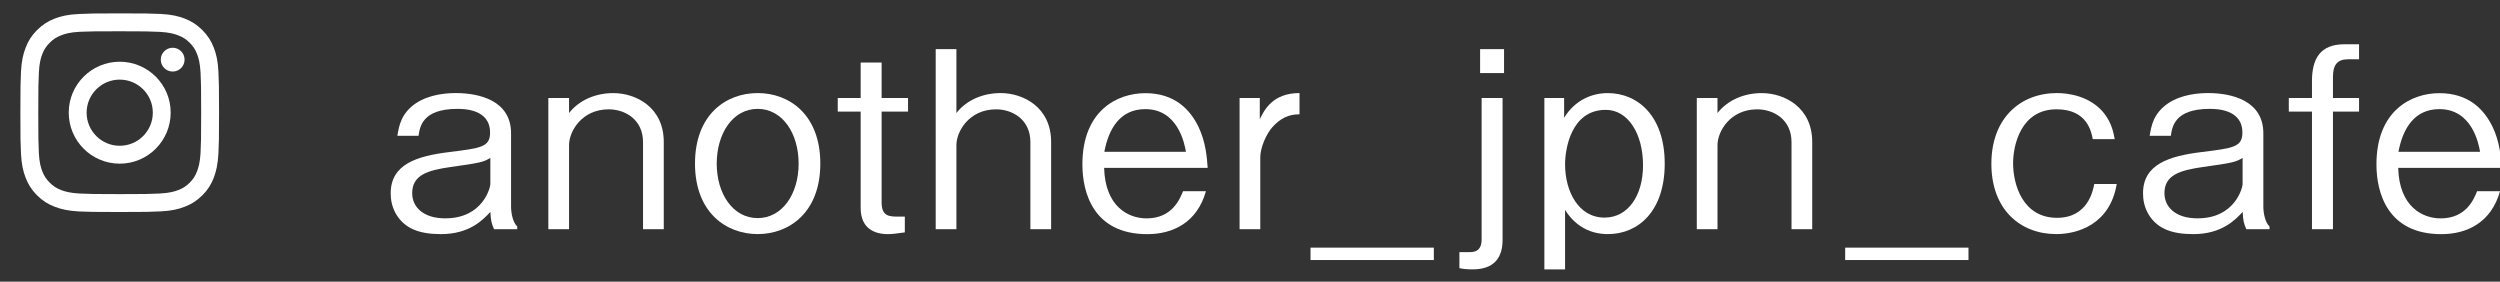
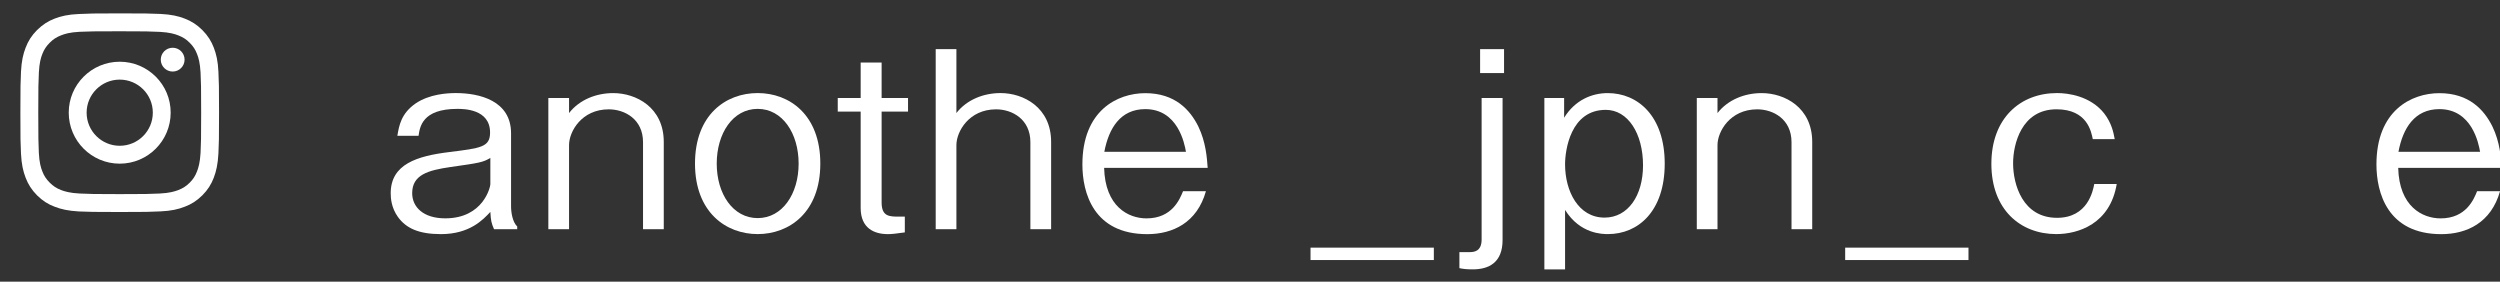
<svg xmlns="http://www.w3.org/2000/svg" version="1.1" id="レイヤー_1" x="0px" y="0px" width="71px" height="8px" viewBox="0 0 71 8" enable-background="new 0 0 71 8" xml:space="preserve">
  <rect x="0" y="0" width="71" height="8" fill="#333333" stroke="none" />
  <g>
    <path fill="#FFFFFF" d="M14.031,6.51c-0.077-0.176-0.091-0.246-0.105-0.492c-0.203,0.219-0.588,0.631-1.401,0.631   c-0.637,0-0.994-0.168-1.226-0.49c-0.182-0.258-0.203-0.518-0.203-0.672c0-0.826,0.75-1.057,1.667-1.169   c0.896-0.112,1.155-0.14,1.155-0.554c0-0.672-0.756-0.672-0.931-0.672c-1.001,0-1.064,0.519-1.1,0.764h-0.602   c0.048-0.287,0.105-0.631,0.518-0.918c0.392-0.266,0.896-0.295,1.142-0.295c0.666,0,1.569,0.211,1.569,1.143v2.072   c0,0.176,0.042,0.449,0.175,0.574V6.51H14.031z M13.926,4.485c-0.21,0.126-0.302,0.141-1.135,0.259   c-0.63,0.092-1.085,0.218-1.085,0.742c0,0.393,0.315,0.715,0.938,0.715c1.085,0,1.282-0.896,1.282-0.967V4.485z" />
    <path fill="#FFFFFF" d="M18.262,6.51V4.037c0-0.651-0.518-0.932-0.974-0.932c-0.77,0-1.127,0.631-1.127,1.016V6.51h-0.588V2.783   h0.588v0.428c0.294-0.379,0.771-0.567,1.254-0.567c0.651,0,1.436,0.406,1.436,1.387V6.51H18.262z" />
    <path fill="#FFFFFF" d="M21.518,6.648c-0.896,0-1.78-0.615-1.78-2.002s0.875-2.003,1.78-2.003c0.903,0,1.779,0.616,1.779,2.003   S22.415,6.648,21.518,6.648 M21.518,3.092c-0.708,0-1.163,0.7-1.163,1.555c0,0.861,0.462,1.547,1.163,1.547   c0.7,0,1.163-0.686,1.163-1.547C22.681,3.792,22.225,3.092,21.518,3.092" />
    <path fill="#FFFFFF" d="M25.038,3.169v2.583c0,0.4,0.224,0.4,0.498,0.4h0.161V6.6c-0.259,0.035-0.357,0.049-0.483,0.049   c-0.378,0-0.771-0.16-0.771-0.742V3.169h-0.651V2.783h0.651V1.775h0.595v1.008h0.75v0.386H25.038z" />
    <path fill="#FFFFFF" d="M29.263,6.51V4.037c0-0.651-0.518-0.932-0.974-0.932c-0.77,0-1.127,0.631-1.127,1.016V6.51h-0.588V1.396   h0.588v1.814c0.294-0.379,0.771-0.567,1.254-0.567c0.65,0,1.436,0.406,1.436,1.387V6.51H29.263z" />
    <path fill="#FFFFFF" d="M31.357,4.766c0.028,1.1,0.686,1.436,1.204,1.436c0.728,0,0.946-0.547,1.037-0.771h0.65   c-0.252,0.896-0.945,1.219-1.666,1.219c-1.534,0-1.842-1.184-1.842-1.98c0-1.527,0.988-2.024,1.786-2.024   c0.847,0,1.274,0.477,1.506,0.945c0.216,0.448,0.245,0.89,0.266,1.177H31.357z M32.526,3.099c-0.708,0-1.037,0.546-1.163,1.212   h2.318C33.64,4.072,33.451,3.099,32.526,3.099" />
-     <path fill="#FFFFFF" d="M36.136,3.61c-0.168,0.188-0.344,0.573-0.344,0.861V6.51h-0.588V2.783h0.574v0.603   c0.126-0.259,0.364-0.743,1.128-0.743v0.603C36.584,3.245,36.353,3.371,36.136,3.61" />
    <rect x="37.219" y="7.033" fill="#FFFFFF" width="3.502" height="0.352" />
    <path fill="#FFFFFF" d="M41.826,7.65c-0.183,0-0.287-0.014-0.379-0.035V7.16h0.293c0.113,0,0.338-0.014,0.338-0.357v-4.02h0.595   v4.033C42.673,7.455,42.287,7.65,41.826,7.65 M42.035,1.396h0.68v0.679h-0.68V1.396z" />
    <path fill="#FFFFFF" d="M45.668,6.648c-0.155,0-0.792,0-1.22-0.686V7.65H43.86V2.783h0.561v0.561c0.315-0.511,0.798-0.7,1.239-0.7   c0.854,0,1.618,0.651,1.618,2.003C47.278,6.004,46.521,6.648,45.668,6.648 M45.604,3.12c-1.001,0-1.156,1.142-1.156,1.548   c0,0.762,0.378,1.512,1.121,1.512c0.665,0,1.093-0.623,1.093-1.484C46.662,3.792,46.234,3.12,45.604,3.12" />
    <path fill="#FFFFFF" d="M50.879,6.51V4.037c0-0.651-0.518-0.932-0.974-0.932c-0.771,0-1.128,0.631-1.128,1.016V6.51h-0.588V2.783   h0.588v0.428c0.295-0.379,0.771-0.567,1.254-0.567c0.651,0,1.436,0.406,1.436,1.387V6.51H50.879z" />
    <rect x="52.403" y="7.033" fill="#FFFFFF" width="3.502" height="0.352" />
    <path fill="#FFFFFF" d="M58.398,6.648c-1.023,0-1.843-0.699-1.843-1.995c0-1.303,0.827-2.01,1.864-2.01   c0.322,0,0.945,0.084,1.337,0.574c0.217,0.28,0.267,0.546,0.302,0.735h-0.623c-0.043-0.21-0.154-0.848-1.03-0.848   c-1.001,0-1.233,1.002-1.233,1.533c0,0.604,0.273,1.549,1.248,1.549c0.875,0,1.021-0.771,1.057-0.961h0.638   C59.926,6.361,59.021,6.648,58.398,6.648" />
-     <path fill="#FFFFFF" d="M63.796,6.51c-0.077-0.176-0.091-0.246-0.104-0.492c-0.203,0.219-0.589,0.631-1.401,0.631   c-0.638,0-0.994-0.168-1.226-0.49c-0.182-0.258-0.203-0.518-0.203-0.672c0-0.826,0.75-1.057,1.667-1.169   c0.896-0.112,1.155-0.14,1.155-0.554c0-0.672-0.756-0.672-0.932-0.672c-1.001,0-1.064,0.519-1.1,0.764h-0.602   c0.049-0.287,0.105-0.631,0.518-0.918c0.393-0.266,0.896-0.295,1.143-0.295c0.665,0,1.568,0.211,1.568,1.143v2.072   c0,0.176,0.042,0.449,0.176,0.574V6.51H63.796z M63.691,4.485c-0.211,0.126-0.303,0.141-1.136,0.259   c-0.63,0.092-1.085,0.218-1.085,0.742c0,0.393,0.314,0.715,0.938,0.715c1.085,0,1.282-0.896,1.282-0.967V4.485z" />
-     <path fill="#FFFFFF" d="M66.256,3.169V6.51H65.66V3.169h-0.658V2.783h0.658V2.308c0-0.638,0.23-1.051,0.924-1.051h0.413v0.427   h-0.321c-0.301,0-0.42,0.168-0.42,0.498v0.602h0.741v0.386H66.256z" />
    <path fill="#FFFFFF" d="M68.109,4.766c0.027,1.1,0.686,1.436,1.205,1.436c0.727,0,0.945-0.547,1.035-0.771h0.652   c-0.253,0.896-0.945,1.219-1.668,1.219c-1.533,0-1.842-1.184-1.842-1.98c0-1.527,0.988-2.024,1.787-2.024   c0.848,0,1.273,0.477,1.506,0.945c0.217,0.448,0.244,0.89,0.266,1.177H68.109z M69.279,3.099c-0.708,0-1.037,0.546-1.163,1.212   h2.318C70.393,4.072,70.203,3.099,69.279,3.099" />
    <g>
      <path fill="#FFFFFF" d="M3.4,0.888c0.754,0,0.842,0.004,1.14,0.017c0.274,0.015,0.425,0.06,0.524,0.1    c0.132,0.051,0.226,0.111,0.324,0.21c0.098,0.098,0.16,0.191,0.209,0.322c0.041,0.101,0.084,0.249,0.099,0.525    C5.709,2.358,5.713,2.448,5.713,3.2c0,0.755-0.004,0.844-0.017,1.141c-0.015,0.272-0.06,0.422-0.099,0.522    C5.547,4.996,5.485,5.091,5.389,5.187C5.29,5.285,5.196,5.347,5.064,5.398c-0.1,0.038-0.248,0.084-0.524,0.098    C4.242,5.509,4.152,5.513,3.4,5.513S2.557,5.509,2.26,5.496c-0.274-0.014-0.425-0.06-0.524-0.098    C1.604,5.347,1.51,5.285,1.412,5.187c-0.098-0.098-0.16-0.19-0.211-0.323c-0.04-0.101-0.084-0.248-0.098-0.522    C1.091,4.044,1.087,3.952,1.087,3.199c0-0.754,0.004-0.842,0.017-1.14c0.013-0.274,0.058-0.425,0.098-0.524    C1.253,1.404,1.315,1.31,1.413,1.213c0.098-0.099,0.191-0.159,0.323-0.21c0.1-0.04,0.248-0.086,0.524-0.1    C2.557,0.891,2.646,0.888,3.4,0.888 M3.4,0.38c-0.765,0-0.861,0.004-1.162,0.018c-0.301,0.012-0.506,0.061-0.685,0.13    c-0.186,0.071-0.342,0.17-0.5,0.325C0.897,1.01,0.799,1.167,0.728,1.354c-0.07,0.179-0.117,0.383-0.132,0.684    C0.583,2.339,0.579,2.435,0.579,3.199c0,0.767,0.003,0.86,0.017,1.162C0.61,4.662,0.658,4.867,0.728,5.048    c0.071,0.186,0.169,0.342,0.325,0.5c0.156,0.155,0.314,0.254,0.5,0.323c0.179,0.07,0.384,0.117,0.685,0.134    c0.3,0.012,0.397,0.016,1.162,0.016c0.765,0,0.861-0.004,1.162-0.018C4.863,5.99,5.068,5.941,5.246,5.871    c0.186-0.069,0.342-0.168,0.5-0.323C5.902,5.392,6,5.233,6.071,5.048c0.069-0.181,0.116-0.386,0.132-0.687    C6.217,4.06,6.221,3.966,6.221,3.199c0-0.765-0.004-0.86-0.018-1.162C6.19,1.736,6.141,1.532,6.072,1.354    C6,1.167,5.903,1.012,5.746,0.853c-0.156-0.155-0.314-0.254-0.5-0.325C5.068,0.458,4.863,0.411,4.563,0.396    C4.261,0.384,4.165,0.38,3.4,0.38L3.4,0.38z" />
      <path fill="#FFFFFF" d="M3.4,1.753c-0.799,0-1.448,0.647-1.448,1.446c0,0.8,0.648,1.449,1.448,1.449    c0.8,0,1.447-0.649,1.447-1.449C4.848,2.4,4.199,1.753,3.4,1.753z M3.4,4.14c-0.519,0-0.94-0.422-0.94-0.94S2.881,2.261,3.4,2.261    s0.94,0.42,0.94,0.938C4.34,3.72,3.919,4.14,3.4,4.14z" />
      <circle fill="#FFFFFF" cx="4.904" cy="1.694" r="0.338" />
    </g>
  </g>
</svg>